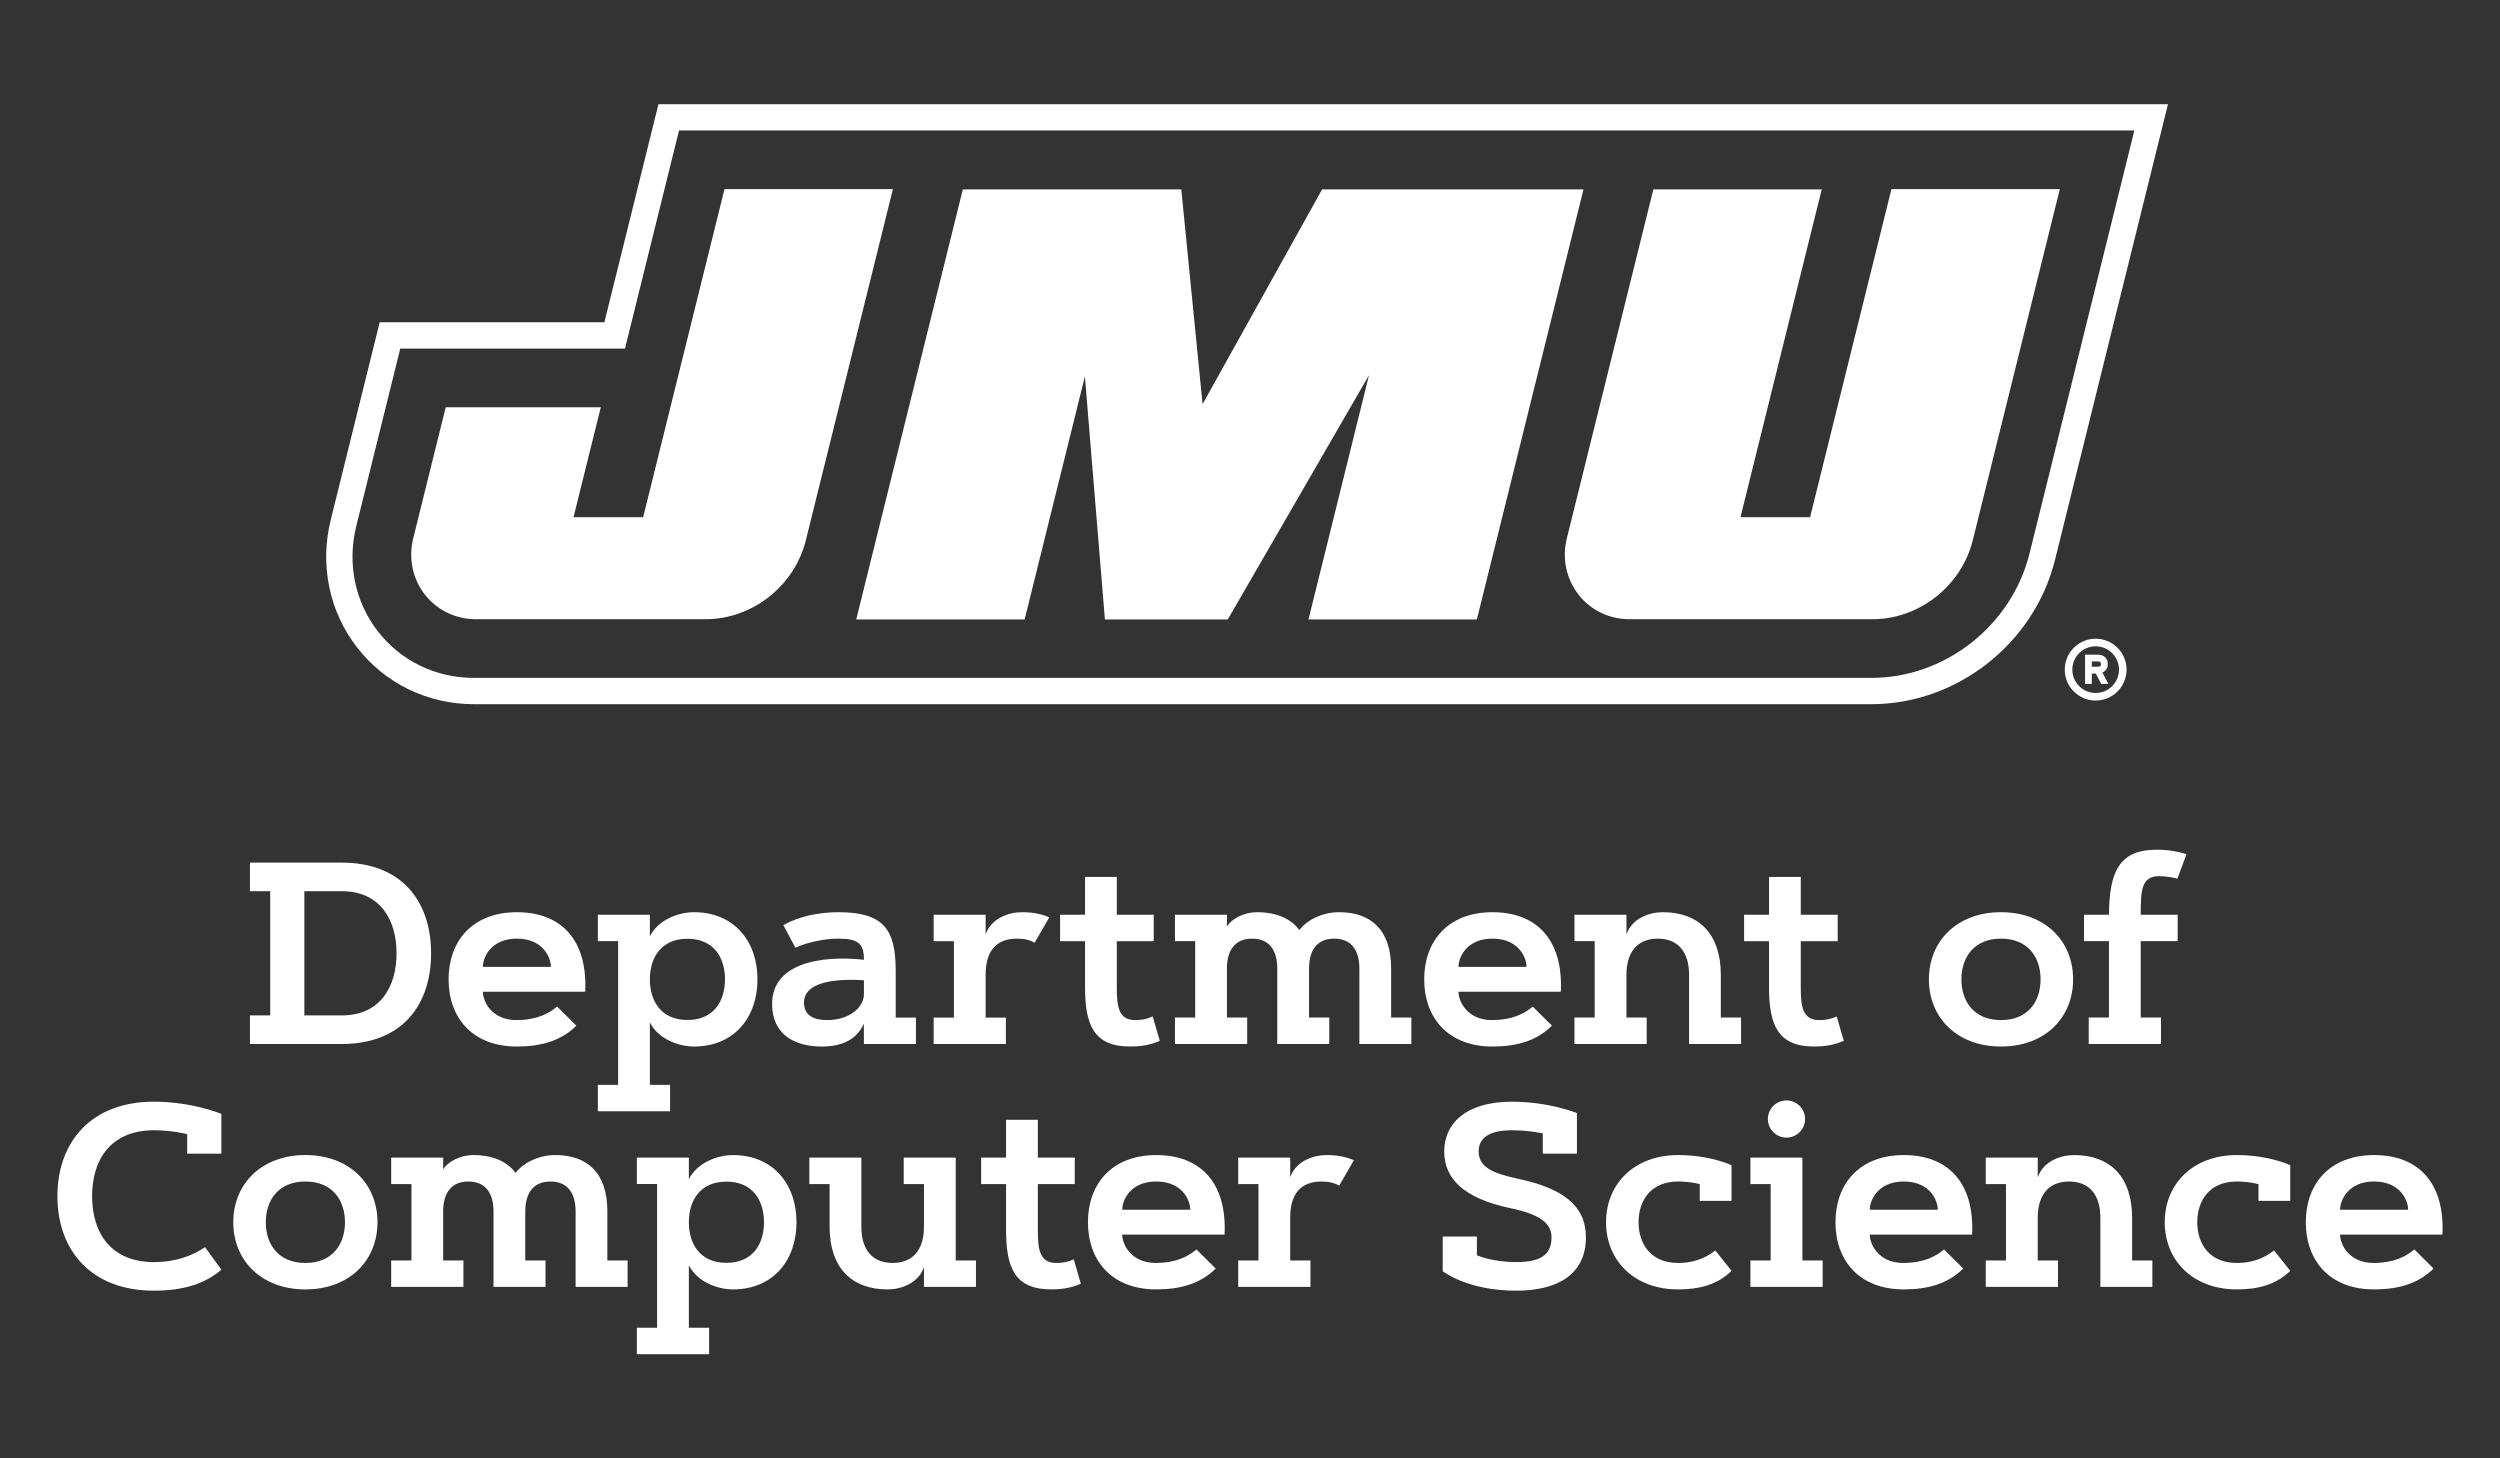
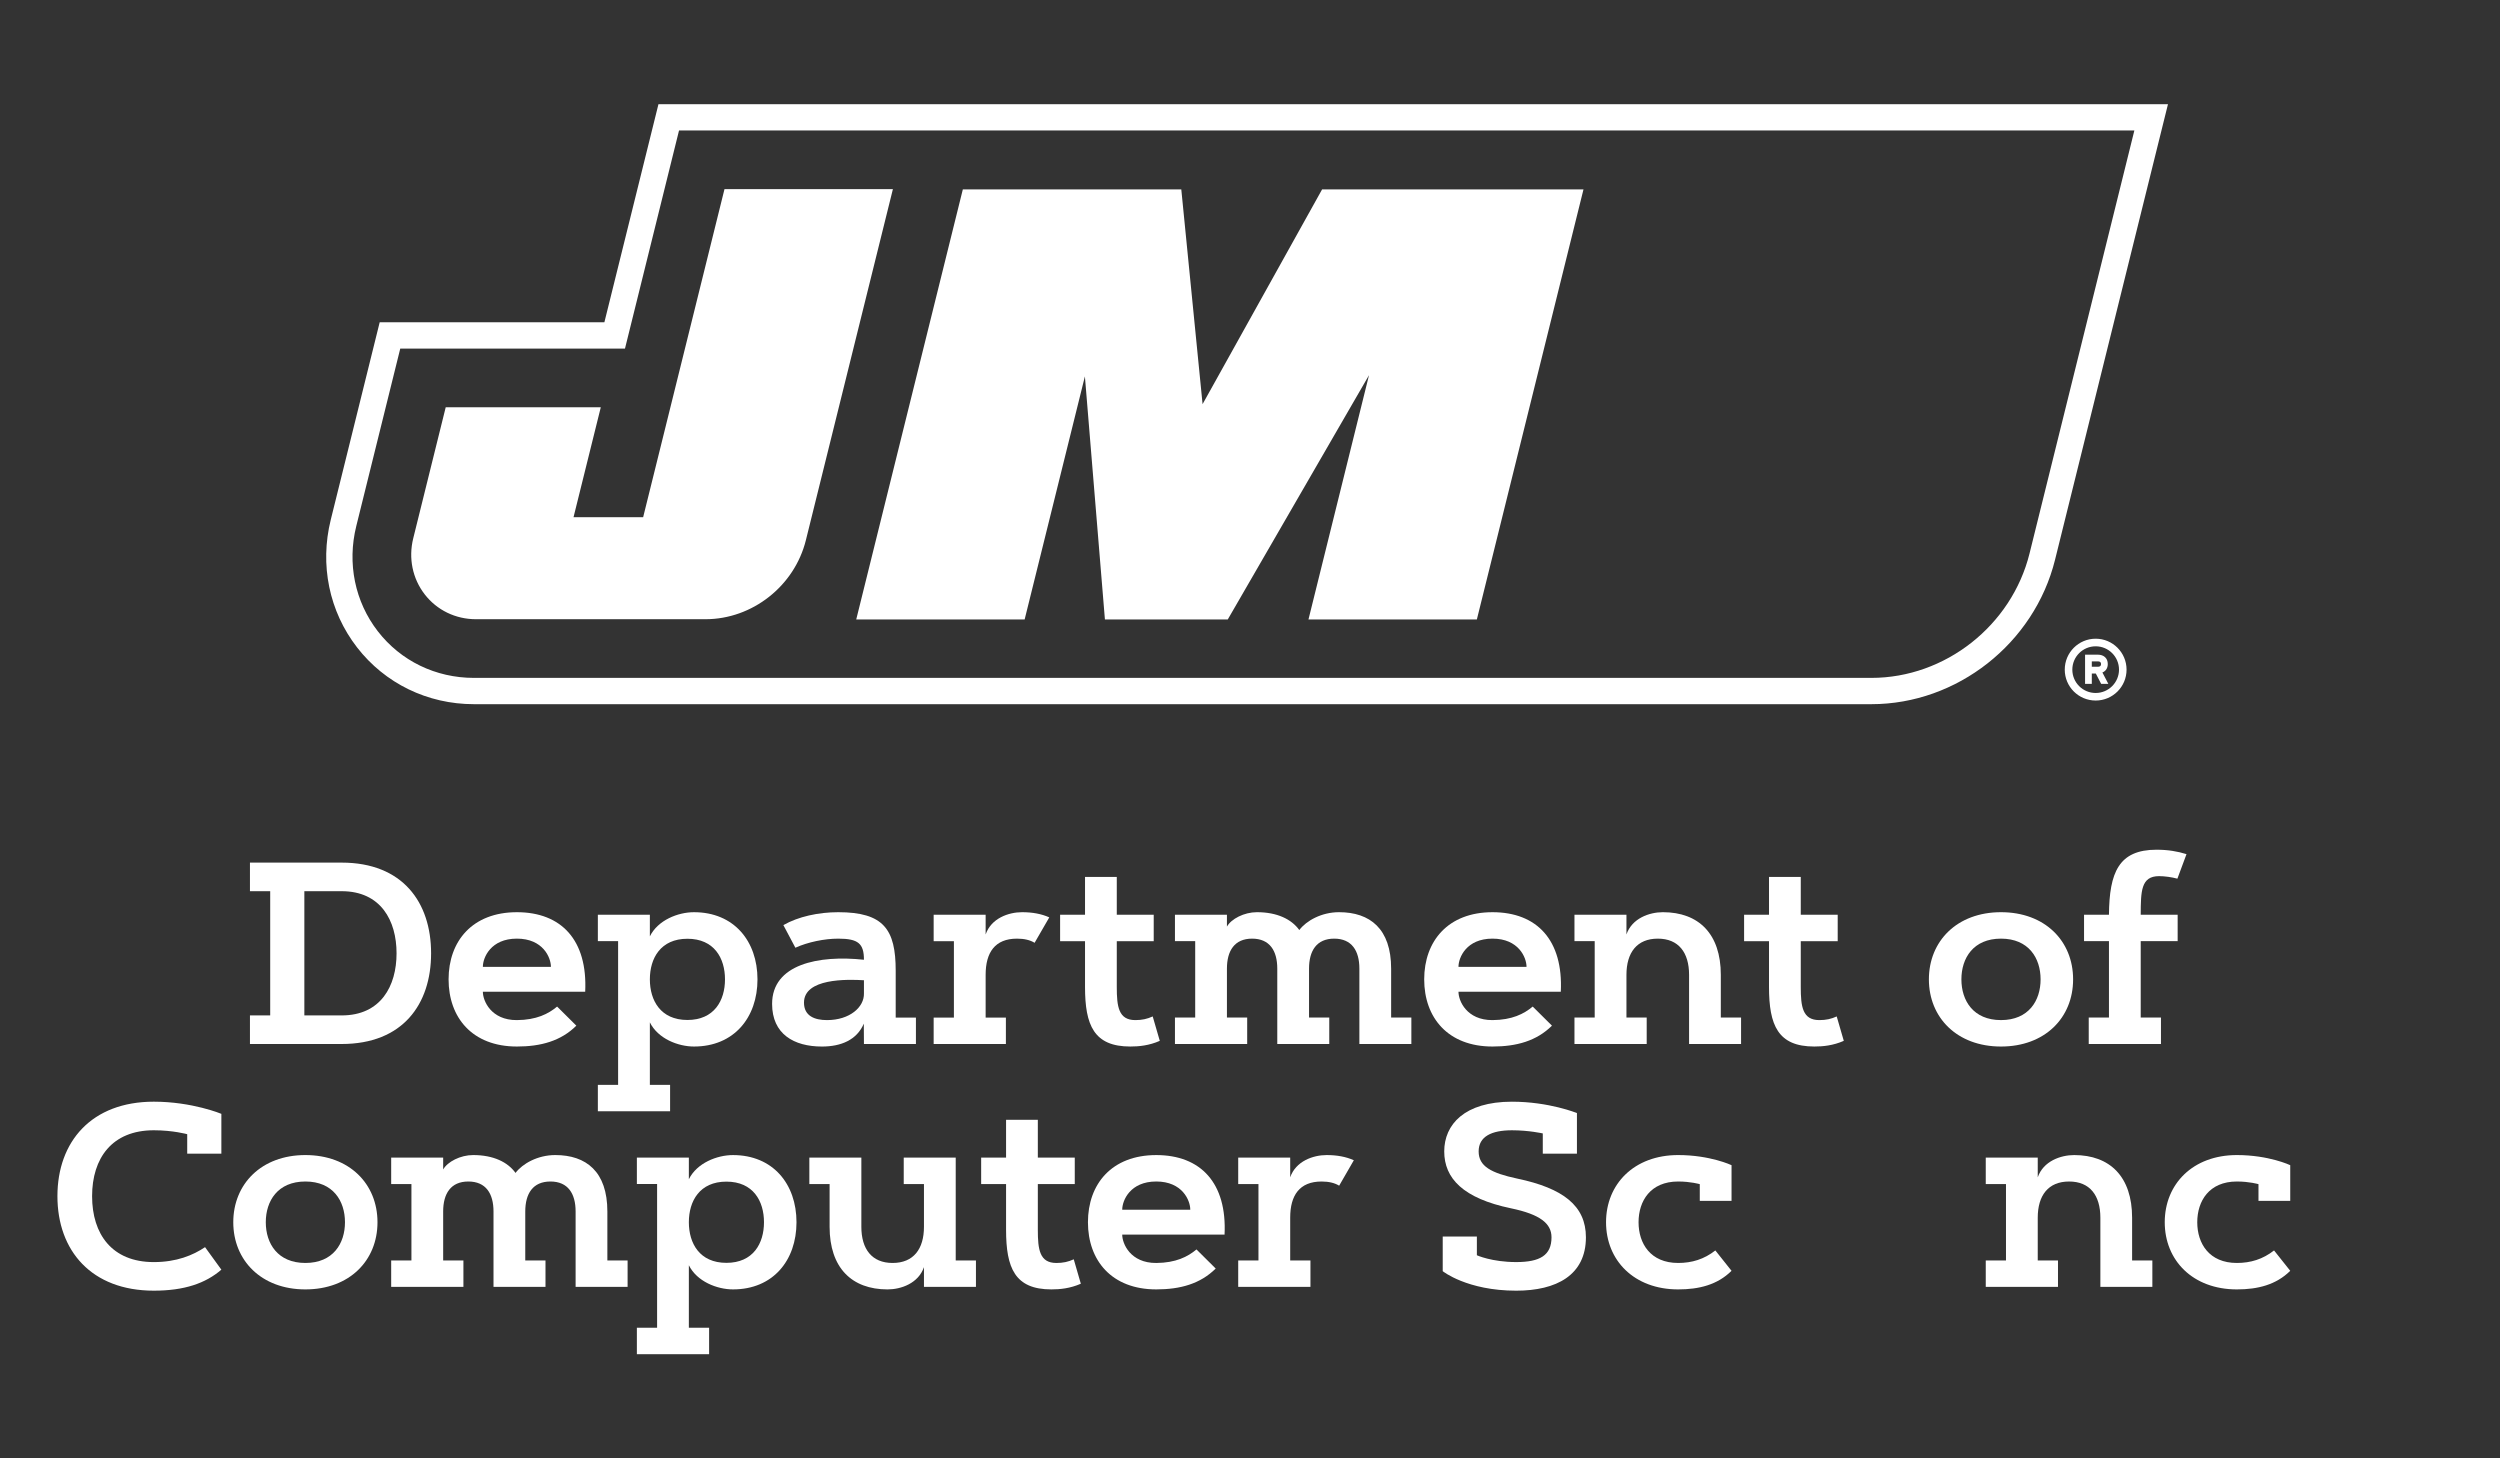
<svg xmlns="http://www.w3.org/2000/svg" version="1.1" x="0" y="0" viewBox="0, 0, 1200, 700">
  <rect x="0" y="0" width="1200" height="700" fill="#333333" stroke="none" />
  <g id="Layer_1">
    <g>
      <path d="M325.936,62.622 L299.988,167.325 L192.124,167.325 L171.016,252.505 C166.58,270.391 170.352,288.805 181.357,303.022 C192.362,317.24 209.171,325.385 227.46,325.385 L898.28,325.385 C933.679,325.385 965.606,300.256 974.186,265.634 L1024.496,62.622 z M1040.63,50 L986.424,268.671 C976.466,308.846 939.399,338.006 898.28,338.006 L227.46,338.006 C205.243,338.006 184.798,328.069 171.378,310.742 C157.99,293.458 153.399,271.126 158.767,249.469 L182.249,154.703 L290.102,154.703 L316.06,50 z" fill="#FFFFFF" />
      <path d="M347.753,90.79 L308.707,248.27 L275.288,248.27 L288.376,195.493 L213.941,195.493 L198.356,258.384 C195.994,267.917 197.994,277.72 203.869,285.306 C209.734,292.881 218.688,297.223 228.439,297.223 L338.634,297.223 C361.11,297.223 381.369,281.275 386.82,259.296 L428.591,90.79 z" fill="#FFFFFF" />
      <path d="M634.615,90.901 L577.238,193.988 L567.021,90.901 L462.162,90.901 L410.992,297.333 L491.83,297.333 L520.752,180.672 L530.358,297.333 L589.331,297.333 L657.123,180.081 L628.066,297.333 L708.894,297.333 L760.075,90.901 z" fill="#FFFFFF" />
-       <path d="M907.878,90.79 L868.832,248.27 L835.423,248.27 L874.428,90.904 L793.6,90.904 L752.087,258.384 C749.725,267.917 751.735,277.72 757.6,285.306 C763.465,292.881 772.429,297.223 782.17,297.223 L898.769,297.223 C921.235,297.223 941.494,281.275 946.945,259.296 L988.716,90.79 z" fill="#FFFFFF" />
      <path d="M1004.065,317.461 L1004.065,320.041 L1007.039,320.041 C1008.003,320.041 1008.5,319.606 1008.5,318.745 C1008.5,317.927 1008.003,317.461 1007.039,317.461 z M1000.832,328.269 L1000.832,314.248 L1007.039,314.248 C1009.713,314.248 1011.734,315.844 1011.734,318.745 C1011.734,320.932 1010.542,322.248 1009.153,322.787 L1012.003,328.269 L1008.563,328.269 L1005.982,323.284 L1004.065,323.284 L1004.065,328.269 z M1005.92,332.631 C1012.096,332.631 1017.122,327.605 1017.122,321.429 C1017.122,315.243 1012.096,310.227 1005.92,310.227 C999.734,310.227 994.718,315.243 994.718,321.429 C994.718,327.605 999.734,332.631 1005.92,332.631 M1005.92,306.58 C1014.117,306.58 1020.749,313.233 1020.749,321.429 C1020.749,329.626 1014.117,336.258 1005.92,336.258 C997.723,336.258 991.081,329.626 991.081,321.429 C991.081,313.233 997.723,306.58 1005.92,306.58" fill="#FFFFFF" />
      <path d="M146.089,487.4 L164.005,487.4 C182.824,487.4 190.347,473.255 190.347,457.587 C190.347,441.919 182.824,427.774 164.005,427.774 L146.089,427.774 z M164.005,501.12 L119.975,501.12 L119.975,487.4 L129.695,487.4 L129.695,427.774 L119.975,427.774 L119.975,414.054 L164.005,414.054 C193.269,414.054 206.927,433.121 206.927,457.587 C206.927,482.115 193.269,501.12 164.005,501.12" fill="#FFFFFF" />
      <path d="M264.438,464.084 C264.438,459.587 260.614,450.541 248.107,450.541 C235.599,450.541 231.775,459.587 231.775,464.084 z M267.412,483.152 L276.645,492.322 C269.236,499.669 259.64,502.333 248.107,502.333 C226.729,502.333 215.32,488.488 215.32,470.095 C215.32,451.763 226.729,437.857 248.107,437.857 C269.474,437.857 282.106,451.276 280.894,476.043 L231.775,476.043 C231.775,480.416 235.724,489.711 248.107,489.649 C257.454,489.587 263.226,486.675 267.412,483.152" fill="#FFFFFF" />
      <path d="M347.997,470.096 C347.997,459.951 342.836,450.604 329.966,450.604 C317.095,450.604 311.935,459.951 311.935,470.096 C311.935,480.241 317.095,489.588 329.966,489.588 C342.836,489.588 347.997,480.241 347.997,470.096 M286.971,520.738 L296.692,520.738 L296.692,451.754 L286.971,451.754 L286.971,439.07 L311.935,439.07 L311.935,449.454 C315.821,441.619 325.468,437.858 333.116,437.858 C352.307,437.858 363.592,451.754 363.592,470.096 C363.592,488.437 352.307,502.334 333.116,502.334 C325.468,502.334 315.821,498.572 311.935,490.738 L311.935,520.738 L321.645,520.738 L321.645,533.421 L286.971,533.421 z" fill="#FFFFFF" />
      <path d="M396.961,489.647 C407.893,489.647 414.878,483.388 414.691,476.839 L414.691,470.517 C406.494,470.03 385.914,469.554 385.914,481.263 C385.914,487.709 391.075,489.647 396.961,489.647 M414.629,491.346 C411.292,499.18 403.696,502.341 394.536,502.341 C381.054,502.341 370.609,496.331 370.609,481.875 C370.609,462.87 392.774,458.321 414.691,460.683 C414.691,452.911 411.955,450.549 402.36,450.549 C395.748,450.549 387.79,452.186 381.78,454.911 L376.018,444.052 C383.116,439.979 392.836,437.855 402.36,437.855 C424.225,437.855 429.934,446.176 429.934,465.906 L429.934,488.434 L439.644,488.434 L439.644,501.118 L414.691,501.118 z" fill="#FFFFFF" />
      <path d="M496.609,452.548 C494.423,451.211 491.635,450.548 488.174,450.548 C477.542,450.548 473.107,457.221 473.107,467.905 L473.107,488.433 L482.827,488.433 L482.827,501.117 L448.154,501.117 L448.154,488.433 L457.874,488.433 L457.874,451.76 L448.154,451.76 L448.154,439.066 L473.107,439.066 L473.107,448.538 C475.78,440.766 484.102,437.854 490.599,437.854 C495.521,437.854 499.884,438.641 503.656,440.341 z" fill="#FFFFFF" />
      <path d="M508.853,439.069 L520.812,439.069 L520.812,420.914 L536.055,420.914 L536.055,439.069 L553.785,439.069 L553.785,451.763 L536.055,451.763 L536.055,473.742 C536.055,483.214 536.905,489.649 544.977,489.649 C548.138,489.649 550.687,489.1 553.298,487.887 L556.697,499.607 C551.599,501.856 546.739,502.333 542.552,502.333 C525.06,502.333 520.812,492.074 520.812,473.742 L520.812,451.763 L508.853,451.763 z" fill="#FFFFFF" />
      <path d="M640.419,450.545 C631.984,450.545 628.337,456.368 628.337,464.938 L628.337,488.43 L638.047,488.43 L638.047,501.124 L613.093,501.124 L613.093,464.938 C613.093,456.368 609.456,450.545 601.011,450.545 C592.576,450.545 588.928,456.368 588.928,464.938 L588.928,488.43 L598.648,488.43 L598.648,501.124 L563.975,501.124 L563.975,488.43 L573.695,488.43 L573.695,451.757 L563.975,451.757 L563.975,439.073 L588.928,439.073 L588.928,444.773 C590.99,441.073 597.187,437.851 603.322,437.851 C613.093,437.851 619.953,441.26 623.663,446.42 C627,441.985 634.285,437.851 642.73,437.851 C657.601,437.851 667.746,445.809 667.746,464.938 L667.746,488.43 L677.455,488.43 L677.455,501.124 L652.502,501.124 L652.502,464.938 C652.502,456.368 648.855,450.545 640.419,450.545" fill="#FFFFFF" />
      <path d="M732.731,464.084 C732.731,459.587 728.907,450.541 716.4,450.541 C703.892,450.541 700.068,459.587 700.068,464.084 z M735.705,483.152 L744.938,492.322 C737.529,499.669 727.933,502.333 716.4,502.333 C695.022,502.333 683.613,488.488 683.613,470.095 C683.613,451.763 695.022,437.857 716.4,437.857 C737.767,437.857 750.399,451.276 749.187,476.043 L700.068,476.043 C700.068,480.416 704.016,489.711 716.4,489.649 C725.747,489.587 731.519,486.675 735.705,483.152" fill="#FFFFFF" />
      <path d="M755.743,451.759 L755.743,439.065 L780.696,439.065 L780.696,448.536 C783.37,440.764 791.691,437.853 798.188,437.853 C815.369,437.853 825.991,448.236 825.991,467.914 L825.991,488.432 L835.711,488.432 L835.711,501.126 L810.758,501.126 L810.758,467.914 C810.758,457.22 805.711,450.547 795.753,450.547 C785.743,450.547 780.696,457.22 780.696,467.914 L780.696,488.432 L790.416,488.432 L790.416,501.126 L755.743,501.126 L755.743,488.432 L765.453,488.432 L765.453,451.759 z" fill="#FFFFFF" />
      <path d="M837.166,439.069 L849.124,439.069 L849.124,420.914 L864.368,420.914 L864.368,439.069 L882.098,439.069 L882.098,451.763 L864.368,451.763 L864.368,473.742 C864.368,483.214 865.217,489.649 873.3,489.649 C876.461,489.649 879.01,489.1 881.621,487.887 L885.02,499.607 C879.911,501.856 875.062,502.333 870.865,502.333 C853.373,502.333 849.124,492.074 849.124,473.742 L849.124,451.763 L837.166,451.763 z" fill="#FFFFFF" />
      <path d="M960.479,450.545 C947.184,450.545 941.474,459.892 941.474,470.099 C941.474,480.296 947.184,489.643 960.479,489.643 C973.774,489.643 979.484,480.296 979.484,470.099 C979.484,459.892 973.774,450.545 960.479,450.545 M960.479,502.337 C939.35,502.337 925.868,488.43 925.868,470.099 C925.868,451.757 939.35,437.851 960.479,437.851 C981.546,437.851 995.09,451.633 995.09,470.099 C995.09,488.555 981.546,502.337 960.479,502.337" fill="#FFFFFF" />
      <path d="M1000.341,451.759 L1000.341,439.065 L1012.299,439.065 C1012.486,418.786 1016.973,407.863 1035.128,407.863 C1040.662,407.863 1045.211,408.651 1049.522,409.988 L1045.149,421.76 C1042.475,421.034 1039.014,420.547 1036.351,420.547 C1027.605,420.547 1027.605,427.894 1027.543,439.065 L1045.273,439.065 L1045.273,451.759 L1027.543,451.759 L1027.543,488.432 L1037.263,488.432 L1037.263,501.126 L1002.59,501.126 L1002.59,488.432 L1012.299,488.432 L1012.299,451.759 z" fill="#FFFFFF" />
      <path d="M89.863,544.415 C89.863,544.415 83.066,542.529 73.833,542.529 C53.74,542.529 44.206,555.948 44.206,574.166 C44.206,592.383 53.74,605.803 73.833,605.803 C84.765,605.803 92.661,602.518 98.423,598.632 L106.257,609.44 C98.672,615.999 88.464,619.523 73.833,619.523 C43.957,619.523 27.564,600.393 27.564,574.166 C27.564,547.938 43.957,528.809 73.833,528.809 C92.288,528.809 106.257,534.643 106.257,534.643 L106.257,553.762 L89.863,553.762 z" fill="#FFFFFF" />
      <path d="M146.584,567.123 C133.289,567.123 127.579,576.47 127.579,586.678 C127.579,596.874 133.289,606.221 146.584,606.221 C159.879,606.221 165.589,596.874 165.589,586.678 C165.589,576.47 159.879,567.123 146.584,567.123 M146.584,618.915 C125.455,618.915 111.973,605.009 111.973,586.678 C111.973,568.336 125.455,554.429 146.584,554.429 C167.651,554.429 181.195,568.211 181.195,586.678 C181.195,605.133 167.651,618.915 146.584,618.915" fill="#FFFFFF" />
      <path d="M264.21,567.123 C255.775,567.123 252.128,572.947 252.128,581.517 L252.128,605.009 L261.837,605.009 L261.837,617.703 L236.884,617.703 L236.884,581.517 C236.884,572.947 233.247,567.123 224.801,567.123 C216.366,567.123 212.719,572.947 212.719,581.517 L212.719,605.009 L222.439,605.009 L222.439,617.703 L187.766,617.703 L187.766,605.009 L197.486,605.009 L197.486,568.336 L187.766,568.336 L187.766,555.652 L212.719,555.652 L212.719,561.352 C214.781,557.652 220.978,554.429 227.112,554.429 C236.884,554.429 243.744,557.839 247.454,562.999 C250.791,558.564 258.076,554.429 266.521,554.429 C281.391,554.429 291.536,562.388 291.536,581.517 L291.536,605.009 L301.246,605.009 L301.246,617.703 L276.293,617.703 L276.293,581.517 C276.293,572.947 272.645,567.123 264.21,567.123" fill="#FFFFFF" />
      <path d="M366.712,586.674 C366.712,576.53 361.552,567.182 348.681,567.182 C335.811,567.182 330.651,576.53 330.651,586.674 C330.651,596.819 335.811,606.166 348.681,606.166 C361.552,606.166 366.712,596.819 366.712,586.674 M305.698,637.316 L315.407,637.316 L315.407,568.333 L305.698,568.333 L305.698,555.649 L330.651,555.649 L330.651,566.032 C334.537,558.198 344.195,554.437 351.842,554.437 C371.023,554.437 382.318,568.333 382.318,586.674 C382.318,605.016 371.023,618.912 351.842,618.912 C344.195,618.912 334.537,615.151 330.651,607.317 L330.651,637.316 L340.371,637.316 L340.371,650 L305.698,650 z" fill="#FFFFFF" />
      <path d="M443.501,568.338 L433.791,568.338 L433.791,555.644 L458.744,555.644 L458.744,605.011 L468.454,605.011 L468.454,617.705 L443.501,617.705 L443.501,608.234 C440.827,616.006 432.506,618.917 426.019,618.917 C408.828,618.917 398.206,608.534 398.206,588.856 L398.206,568.338 L388.486,568.338 L388.486,555.644 L413.45,555.644 L413.45,588.856 C413.45,599.55 418.486,606.223 428.444,606.223 C438.465,606.223 443.501,599.55 443.501,588.856 z" fill="#FFFFFF" />
      <path d="M470.955,555.648 L482.914,555.648 L482.914,537.493 L498.157,537.493 L498.157,555.648 L515.888,555.648 L515.888,568.342 L498.157,568.342 L498.157,590.321 C498.157,599.792 499.007,606.228 507.079,606.228 C510.24,606.228 512.789,605.678 515.4,604.466 L518.799,616.186 C513.701,618.435 508.841,618.911 504.655,618.911 C487.163,618.911 482.914,608.652 482.914,590.321 L482.914,568.342 L470.955,568.342 z" fill="#FFFFFF" />
      <path d="M571.332,580.663 C571.332,576.166 567.508,567.119 555.001,567.119 C542.493,567.119 538.669,576.166 538.669,580.663 z M574.306,599.73 L583.539,608.901 C576.13,616.248 566.534,618.911 555.001,618.911 C533.623,618.911 522.214,605.067 522.214,586.673 C522.214,568.342 533.623,554.436 555.001,554.436 C576.368,554.436 589,567.855 587.788,592.622 L538.669,592.622 C538.669,596.995 542.618,606.29 555.001,606.228 C564.348,606.165 570.12,603.253 574.306,599.73" fill="#FFFFFF" />
      <path d="M642.798,569.126 C640.611,567.79 637.824,567.127 634.363,567.127 C623.731,567.127 619.295,573.8 619.295,584.484 L619.295,605.012 L629.016,605.012 L629.016,617.696 L594.342,617.696 L594.342,605.012 L604.062,605.012 L604.062,568.339 L594.342,568.339 L594.342,555.645 L619.295,555.645 L619.295,565.116 C621.969,557.344 630.29,554.432 636.787,554.432 C641.71,554.432 646.072,555.22 649.844,556.919 z" fill="#FFFFFF" />
      <path d="M708.899,602.522 C708.899,602.522 716.06,605.796 727.78,605.796 C739.137,605.796 744.723,602.584 744.723,593.9 C744.723,587.279 739.262,582.906 725.293,579.994 C702.278,575.196 693.231,565.6 693.231,552.668 C693.231,539.797 702.951,528.813 725.718,528.813 C743.635,528.813 756.93,534.274 756.93,534.274 L756.93,553.766 L740.536,553.766 L740.536,544.046 C740.536,544.046 733.915,542.533 725.718,542.533 C715.884,542.533 709.749,545.569 709.749,552.668 C709.749,559.839 715.759,563.051 728.267,565.724 C750.308,570.346 761.241,578.781 761.241,593.9 C761.241,612.118 747.034,619.527 727.78,619.527 C704.164,619.527 692.506,610.169 692.506,610.169 L692.506,593.538 L708.899,593.538 z" fill="#FFFFFF" />
      <path d="M815.895,568.398 C815.895,568.398 811.584,567.123 805.512,567.123 C792.216,567.123 786.507,576.47 786.507,586.678 C786.507,596.874 792.216,606.221 805.512,606.221 C812.071,606.221 817.957,604.46 823.366,600.211 L831.138,609.993 C824.33,616.729 815.532,618.915 805.512,618.915 C784.382,618.915 770.901,605.009 770.901,586.678 C770.901,568.336 784.382,554.429 805.512,554.429 C820.931,554.429 831.138,559.289 831.138,559.289 L831.138,576.408 L815.895,576.408 z" fill="#FFFFFF" />
-       <path d="M857.507,528.203 C862.429,528.203 866.439,532.213 866.439,537.125 C866.439,542.047 862.429,546.057 857.507,546.057 C852.584,546.057 848.585,542.047 848.585,537.125 C848.585,532.213 852.584,528.203 857.507,528.203 M840.201,568.337 L840.201,555.643 L865.154,555.643 L865.154,605.01 L874.874,605.01 L874.874,617.704 L840.201,617.704 L840.201,605.01 L849.921,605.01 L849.921,568.337 z" fill="#FFFFFF" />
-       <path d="M930.151,580.663 C930.151,576.166 926.327,567.119 913.82,567.119 C901.312,567.119 897.488,576.166 897.488,580.663 z M933.125,599.73 L942.358,608.901 C934.949,616.248 925.353,618.911 913.82,618.911 C892.442,618.911 881.033,605.067 881.033,586.673 C881.033,568.342 892.442,554.436 913.82,554.436 C935.187,554.436 947.819,567.855 946.607,592.622 L897.488,592.622 C897.488,596.995 901.437,606.29 913.82,606.228 C923.167,606.165 928.939,603.253 933.125,599.73" fill="#FFFFFF" />
      <path d="M953.163,568.338 L953.163,555.644 L978.116,555.644 L978.116,565.115 C980.79,557.343 989.111,554.431 995.608,554.431 C1012.789,554.431 1023.411,564.815 1023.411,584.493 L1023.411,605.011 L1033.131,605.011 L1033.131,617.705 L1008.178,617.705 L1008.178,584.493 C1008.178,573.799 1003.132,567.125 993.173,567.125 C983.163,567.125 978.116,573.799 978.116,584.493 L978.116,605.011 L987.836,605.011 L987.836,617.705 L953.163,617.705 L953.163,605.011 L962.873,605.011 L962.873,568.338 z" fill="#FFFFFF" />
      <path d="M1084.071,568.398 C1084.071,568.398 1079.76,567.123 1073.688,567.123 C1060.393,567.123 1054.683,576.47 1054.683,586.678 C1054.683,596.874 1060.393,606.221 1073.688,606.221 C1080.248,606.221 1086.133,604.46 1091.543,600.211 L1099.315,609.993 C1092.506,616.729 1083.709,618.915 1073.688,618.915 C1052.559,618.915 1039.077,605.009 1039.077,586.678 C1039.077,568.336 1052.559,554.429 1073.688,554.429 C1089.108,554.429 1099.315,559.289 1099.315,559.289 L1099.315,576.408 L1084.071,576.408 z" fill="#FFFFFF" />
-       <path d="M1155.901,580.663 C1155.901,576.166 1152.077,567.119 1139.569,567.119 C1127.062,567.119 1123.238,576.166 1123.238,580.663 z M1158.875,599.73 L1168.108,608.901 C1160.698,616.248 1151.103,618.911 1139.569,618.911 C1118.191,618.911 1106.782,605.067 1106.782,586.673 C1106.782,568.342 1118.191,554.436 1139.569,554.436 C1160.937,554.436 1173.569,567.855 1172.356,592.622 L1123.238,592.622 C1123.238,596.995 1127.186,606.29 1139.569,606.228 C1148.916,606.165 1154.688,603.253 1158.875,599.73" fill="#FFFFFF" />
    </g>
  </g>
</svg>